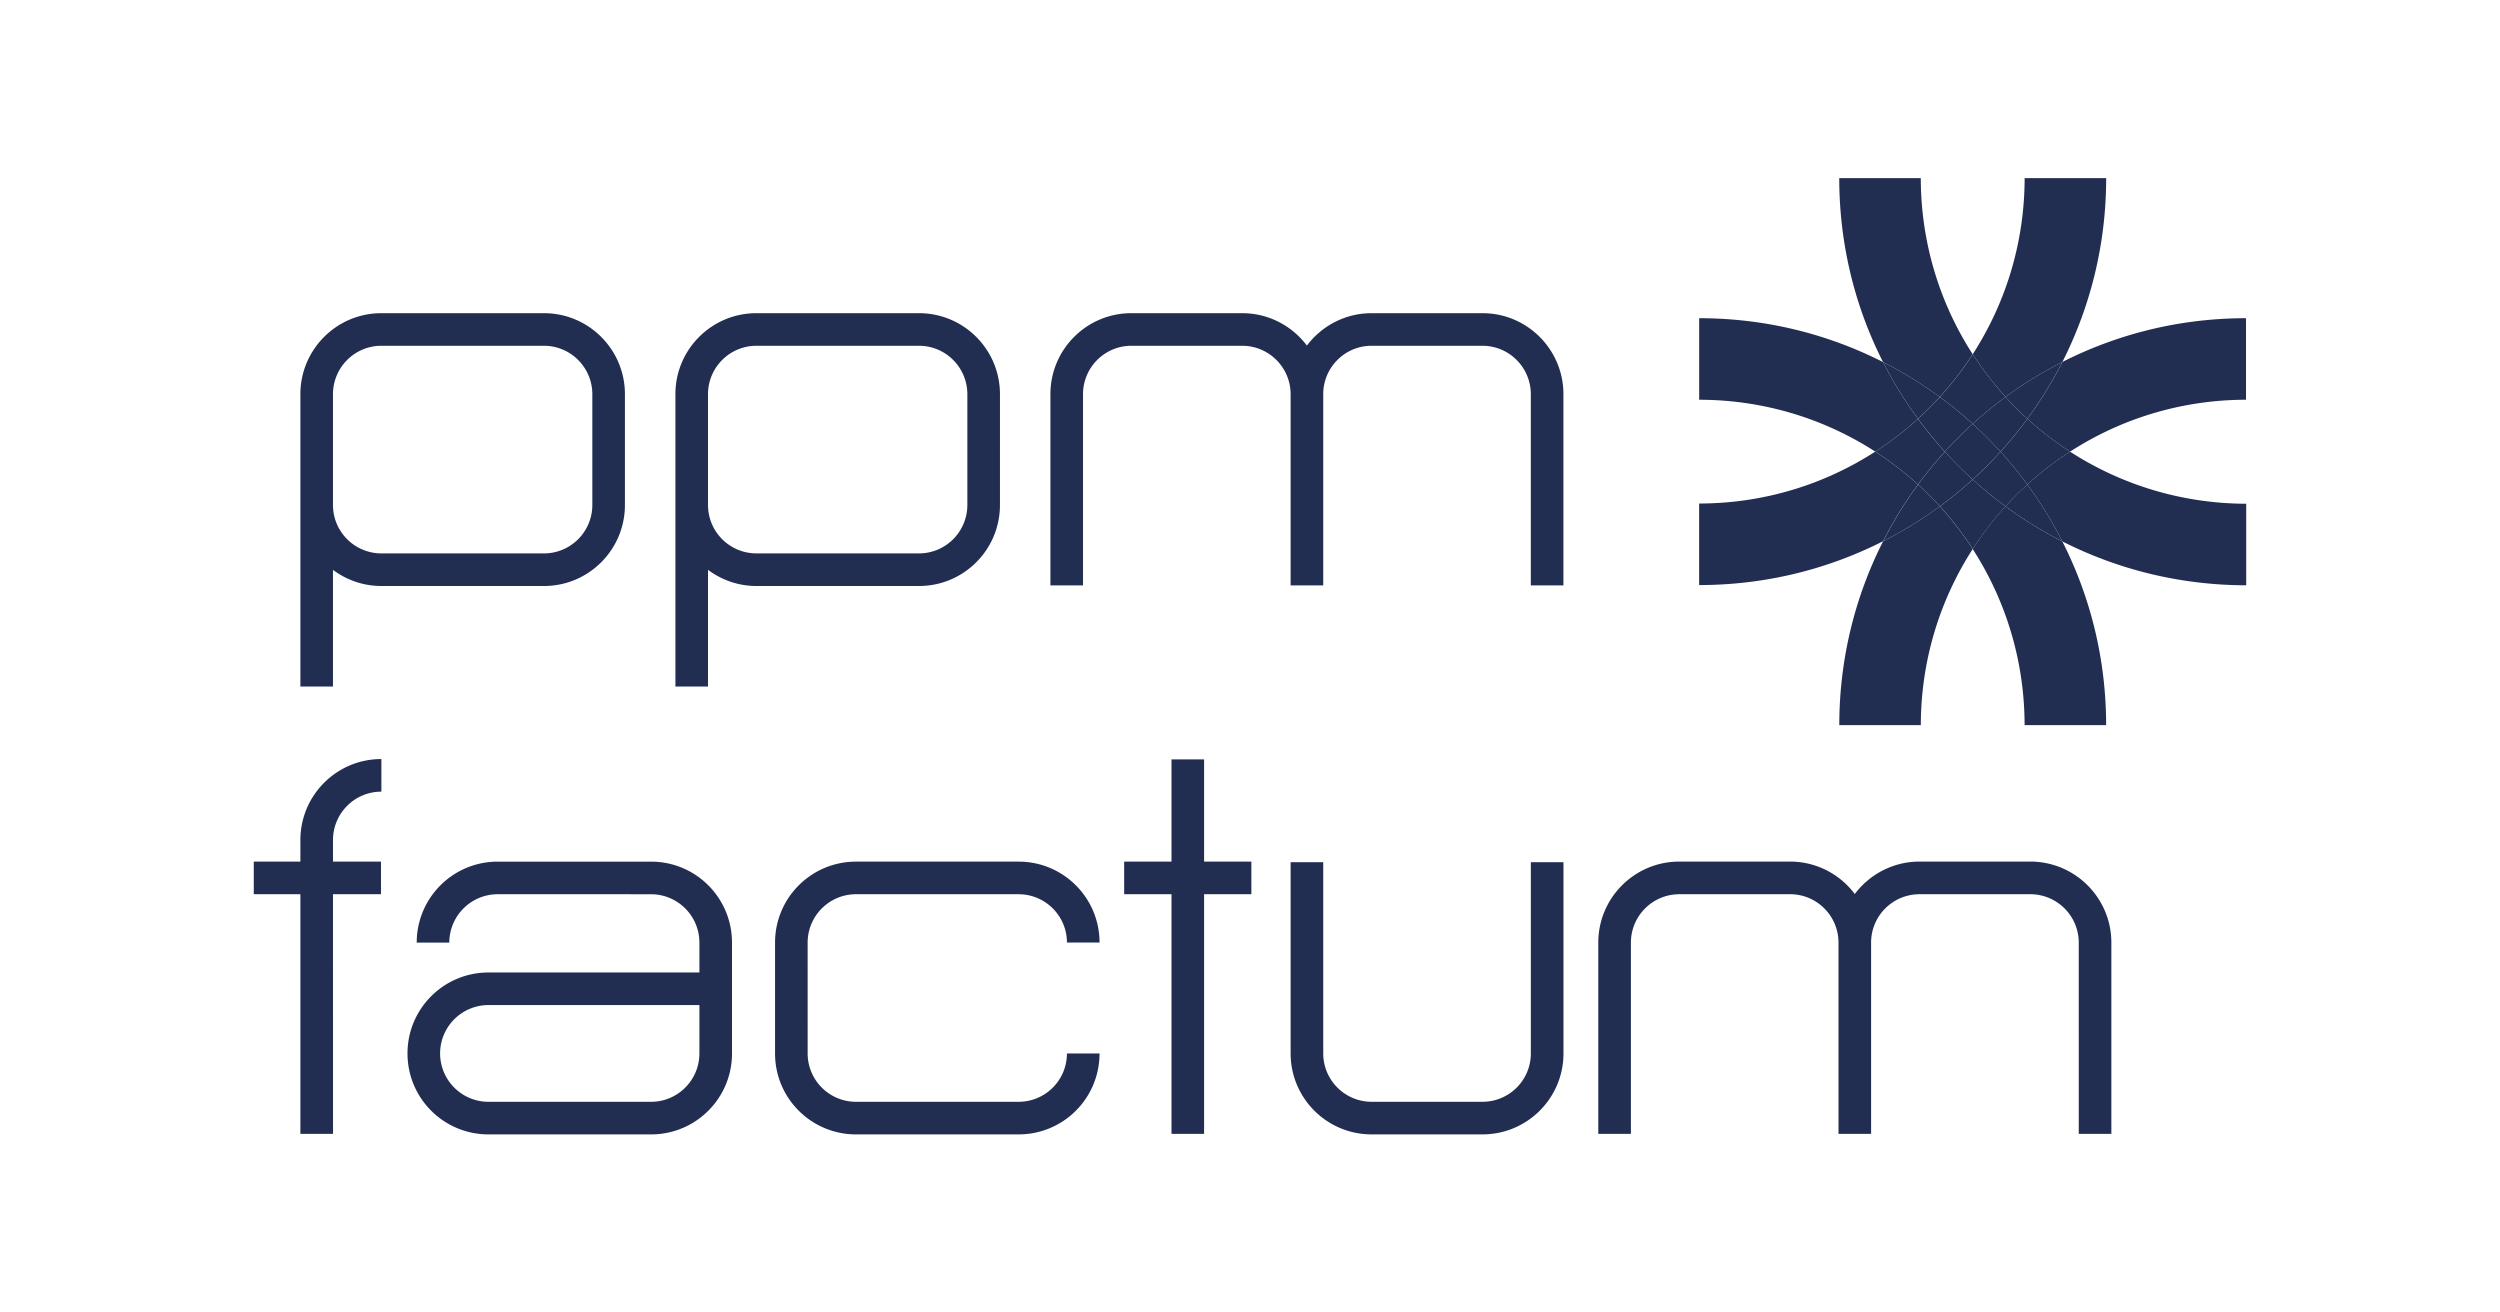
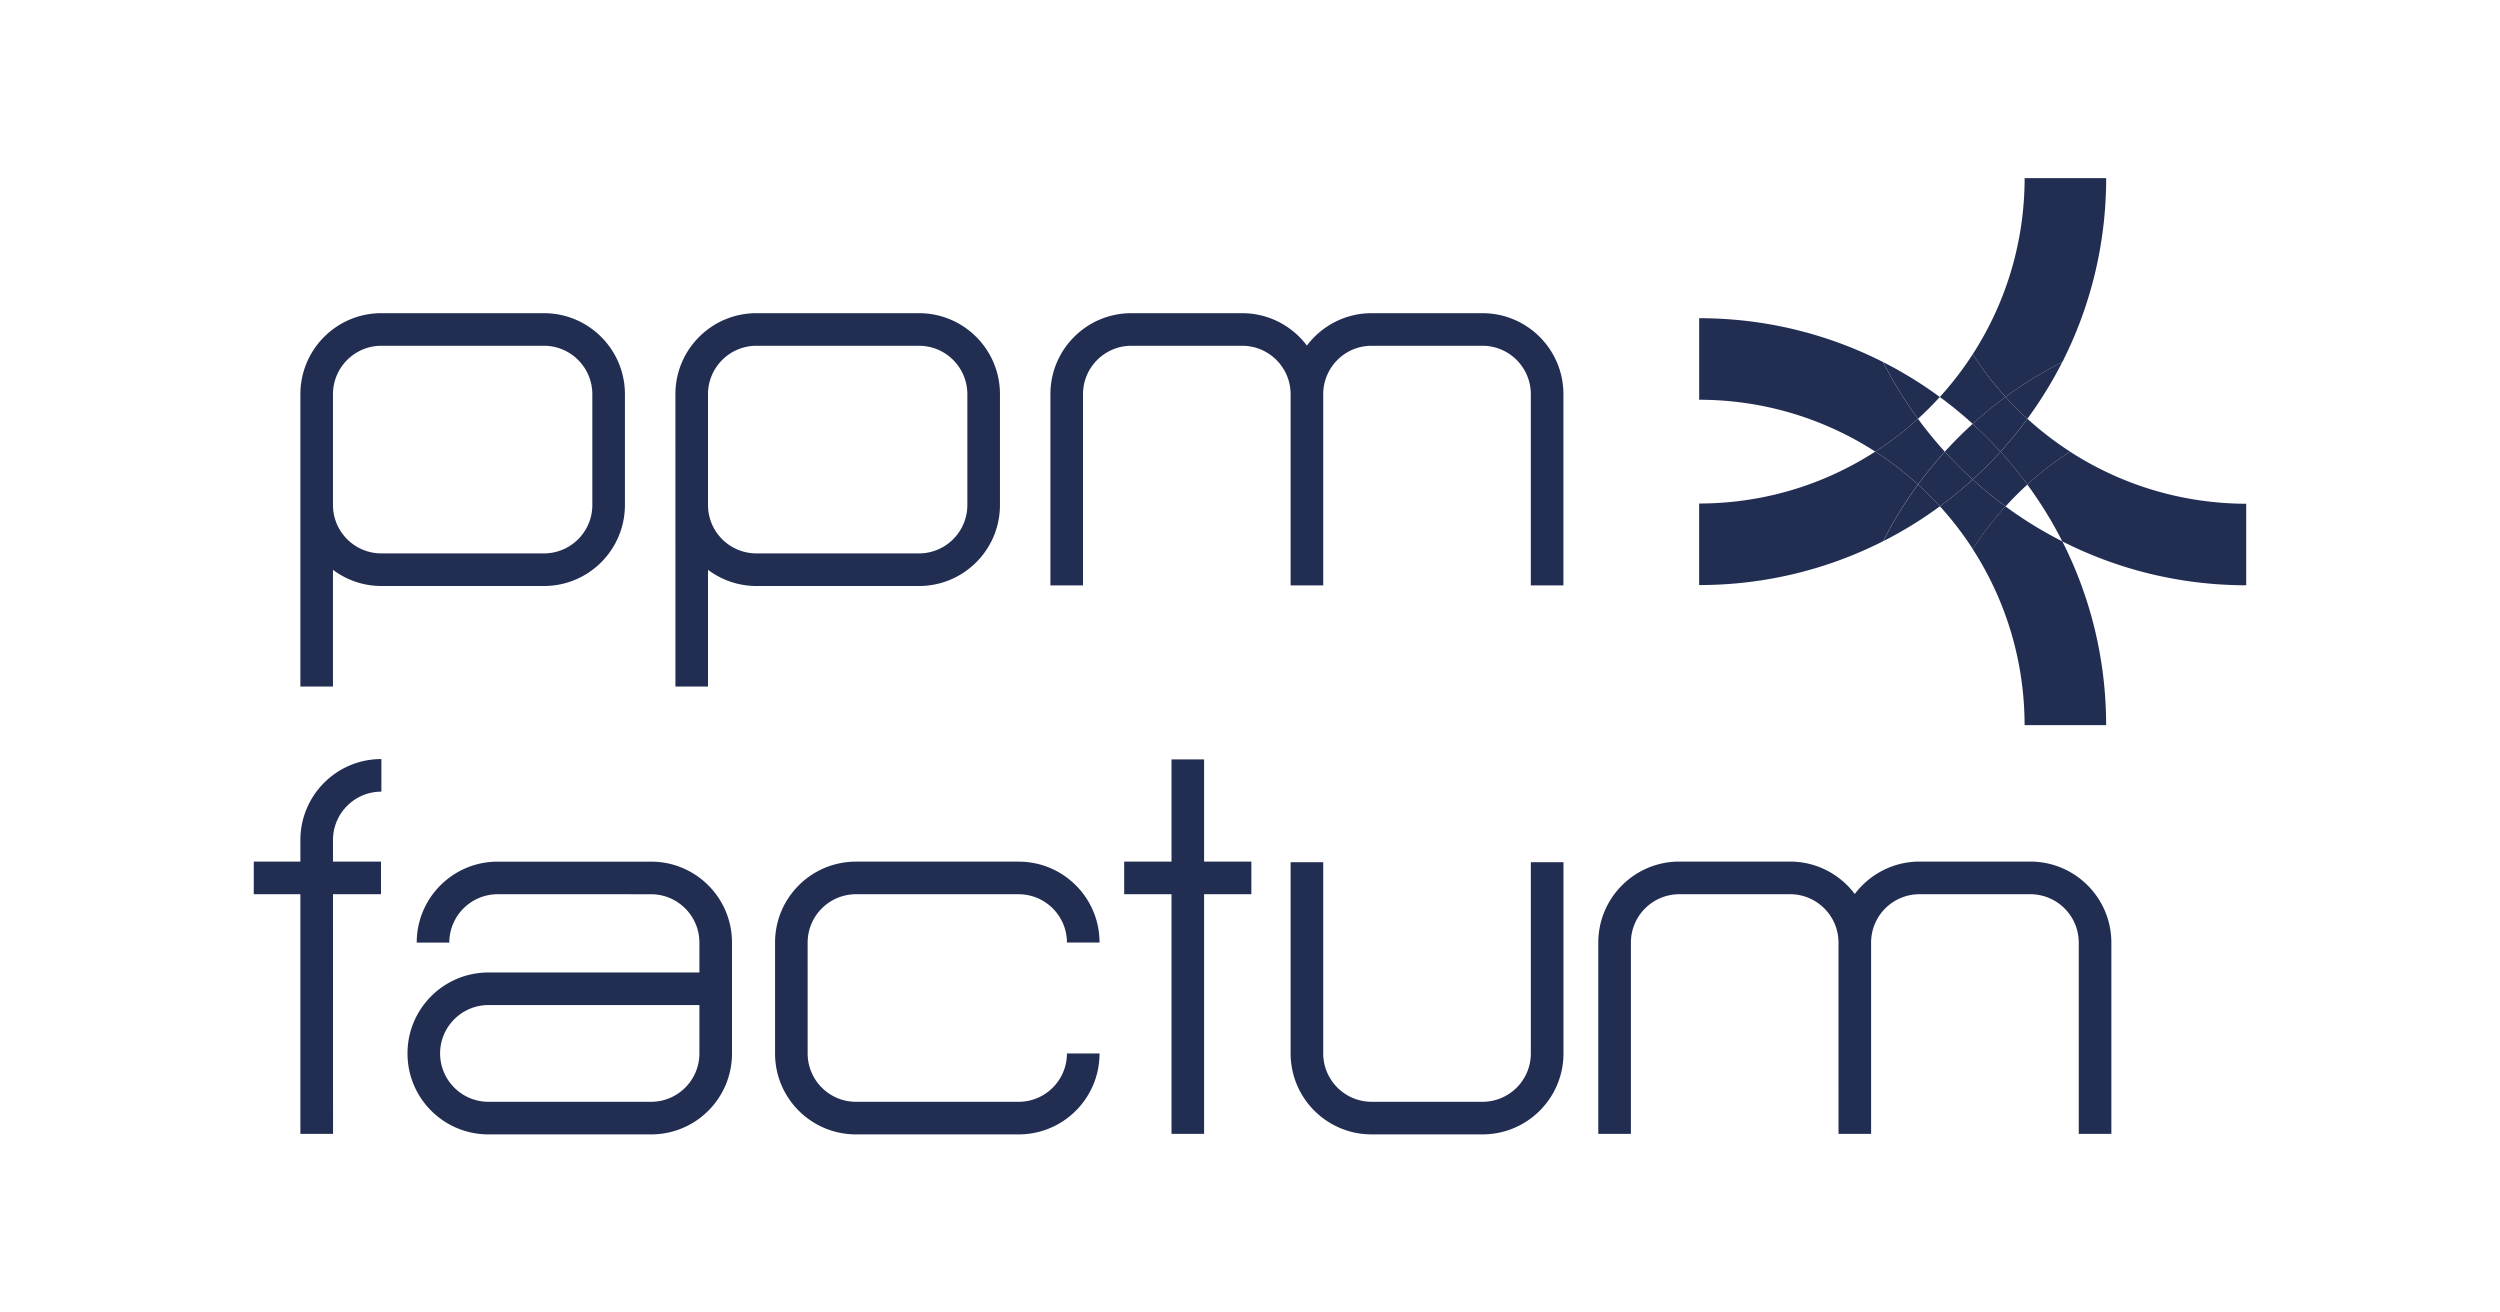
<svg xmlns="http://www.w3.org/2000/svg" viewBox="0 0 1200 630" fill-rule="evenodd" clip-rule="evenodd" stroke-linejoin="round" stroke-miterlimit="2">
  <path fill="none" d="M.007 0h1200v629.998H.008z" />
  <path d="M261.115 150.326H183.06c-21.472 0-38.853 17.418-38.878 38.877v140.344h15.644v-56.029c6.5 4.86 14.495 7.762 23.23 7.762h78.058c21.444 0 38.85-17.405 38.85-38.873V189.2c0-21.455-17.406-38.871-38.85-38.873m23.208 92.081c-.025 12.832-10.401 23.204-23.208 23.23H183.06c-12.839-.026-23.209-10.398-23.234-23.23V189.2c.025-12.82 10.395-23.214 23.23-23.23h78.058c12.81.016 23.179 10.41 23.204 23.234l.004 53.204zm427.263-92.081h-53.233c-12.71 0-23.941 6.147-31.04 15.545-7.095-9.398-18.33-15.543-31.038-15.543l-53.23-.002c-21.452 0-38.847 17.418-38.847 38.877v91.787h15.644V189.2c.025-12.82 10.395-23.215 23.204-23.23h53.23c12.81.015 23.201 10.41 23.226 23.234v91.787h15.65V189.2c.024-12.82 10.366-23.215 23.2-23.23h53.234c12.818.015 23.19 10.41 23.213 23.234v91.787h15.646V189.2c0-21.455-17.406-38.871-38.859-38.873m-270.457-.001h-78.044c-21.482 0-38.888 17.418-38.888 38.877l.005 140.344h15.64v-56.029c6.499 4.86 14.52 7.762 23.243 7.762h78.044c21.455 0 38.85-17.405 38.85-38.873l.002-53.208c0-21.455-17.397-38.871-38.852-38.873m23.204 92.081c-.025 12.832-10.397 23.204-23.204 23.23h-78.044c-12.849-.026-23.218-10.398-23.244-23.23V189.2c.026-12.82 10.395-23.214 23.244-23.23h78.044c12.811.016 23.179 10.41 23.204 23.234v53.204zm-92.305 263.251v-53.23c0-21.466 17.405-38.847 38.858-38.847h78.05c21.476 0 38.844 17.38 38.844 38.848l-15.642-.002c-.023-12.805-10.374-23.176-23.206-23.2l-78.046-.004c-12.817.023-23.193 10.4-23.216 23.206l.004 53.23c.023 12.808 10.39 23.193 23.212 23.203h78.05c12.832-.012 23.175-10.395 23.2-23.204h15.644c0 21.479-17.368 38.85-38.848 38.85h-78.046c-21.453 0-38.863-17.371-38.858-38.85m-176.423 0v-.025c0-21.453 17.383-38.822 38.859-38.848h101.254v-14.358c-.025-12.805-10.397-23.176-23.204-23.2l-73.61-.004c-12.831.023-23.207 10.4-23.233 23.206l-15.64-.002c0-21.465 17.391-38.846 38.87-38.846h73.613c21.478 0 38.844 17.38 38.844 38.848l.004 53.23c0 21.478-17.37 38.85-38.848 38.85h-78.05c-21.476 0-38.859-17.372-38.859-38.85m15.646-.026v.025c.026 12.81 10.398 23.194 23.213 23.204h78.05c12.807-.012 23.179-10.395 23.204-23.204v-23.227H234.463c-12.815.021-23.187 10.395-23.213 23.202m763.317-92.076h-53.23c-12.684.026-23.944 6.146-31.044 15.567-7.07-9.421-18.33-15.541-31.01-15.567h-53.23c-21.477.026-38.85 17.406-38.875 38.874v91.816h15.657v-91.818c.025-12.805 10.41-23.177 23.219-23.202l53.23-.005c12.804.026 23.174 10.402 23.199 23.209l.004 91.816h15.642v-91.869c.053-12.809 10.42-23.126 23.204-23.151l53.234-.005c12.821.026 23.212 10.402 23.237 23.209l.005 91.816h15.646v-91.818c-.03-21.466-17.435-38.846-38.888-38.872M658.375 544.508c-21.466 0-38.85-17.372-38.875-38.85v-91.814h15.65v91.814c.025 12.81 10.416 23.194 23.225 23.204h53.208c12.843-.012 23.215-10.395 23.215-23.204v-91.814h15.67v91.814c0 21.453-17.406 38.85-38.889 38.85h-53.204zm-57.721-130.926h-22.69v-49.058H562.32v49.058h-22.718v15.642h22.718v115.022h15.642V429.224h22.69v-15.642zm-417.592-33.589v-15.646c-21.471 0-38.852 17.385-38.877 38.863v10.372h-22.377v15.641h22.377v115.023h15.671l-.025-115.023h23.042v-15.641h-23.042V403.21c.025-12.822 10.395-23.217 23.231-23.217m717.076-163.216c-24.355-15.72-53.372-24.865-84.536-24.9v-39.139c31.768 0 61.755 7.596 88.268 21.057a194.992 194.992 0 0016.76 27.237 158.076 158.076 0 01-20.492 15.745m110.807 131.302h-39.136c-.038-31.166-9.187-60.18-24.916-84.545a156.621 156.621 0 0115.743-20.466 194.865 194.865 0 0027.275 16.793c13.447 26.502 21.03 56.481 21.03 88.218h.004zM815.59 280.83v-39.137c31.163-.038 60.176-9.182 84.532-24.917a157.79 157.79 0 0120.503 15.783 195.876 195.876 0 00-16.742 27.228c-26.525 13.457-56.53 21.042-88.293 21.042" fill="#222d52" />
  <path d="M920.634 232.559a157.595 157.595 0 00-20.503-15.782 157.941 157.941 0 0020.495-15.746 195.654 195.654 0 0012.878 15.771 198.036 198.036 0 00-12.87 15.757m42.05-42.036a156.107 156.107 0 01-15.772-20.504c15.73-24.35 24.877-53.368 24.915-84.53h39.136c0 31.762-7.587 61.752-21.017 88.256a195.62 195.62 0 00-27.262 16.778m115.496 90.417c-31.777-.035-61.781-7.633-88.281-21.08a195.018 195.018 0 00-16.793-27.289 156.251 156.251 0 0120.503-15.779c24.373 15.754 53.394 24.928 84.57 25.012v39.137z" fill="#222d52" />
-   <path d="M989.91 259.861a194.5 194.5 0 01-27.275-16.793c3.325-3.66 6.836-7.17 10.481-10.498a194.843 194.843 0 0116.794 27.291m-58.825-69.312a194.523 194.523 0 00-27.226-16.753c-13.445-26.517-21.018-56.517-21.018-88.306h39.135c.04 31.151 9.182 60.179 24.906 84.53a155.657 155.657 0 01-15.797 20.529" fill="#222d52" />
  <path d="M920.639 201.032a194.748 194.748 0 01-16.76-27.237 194.473 194.473 0 0127.226 16.758 157.058 157.058 0 01-10.466 10.479m26.256 2.413a195.546 195.546 0 00-15.777-12.892 155.986 155.986 0 0015.798-20.534 157.118 157.118 0 0015.768 20.507 195.468 195.468 0 00-15.789 12.92" fill="#222d52" />
-   <path d="M933.54 216.801a195.27 195.27 0 01-12.88-15.77 158.59 158.59 0 0010.467-10.478 195.033 195.033 0 0115.773 12.893 199.673 199.673 0 00-13.36 13.355m60.091-.009a157.29 157.29 0 01-20.479-15.77 195.755 195.755 0 0016.783-27.277c26.477-13.434 56.429-21.007 88.155-21.007v39.137c-31.127.038-60.116 9.182-84.459 24.917m-71.637 131.287h-39.13c0-31.764 7.581-61.776 21.038-88.29a195.807 195.807 0 0027.226-16.758 157.529 157.529 0 0115.773 20.503c-15.72 24.366-24.867 53.383-24.907 84.545" fill="#222d52" />
  <path d="M946.937 263.536a156.83 156.83 0 00-15.773-20.507 194.765 194.765 0 0015.748-12.857 198.07 198.07 0 0015.767 12.899 157.114 157.114 0 00-15.742 20.465m-43.012-3.749a195.876 195.876 0 0116.742-27.228 156.192 156.192 0 0110.484 10.47 195.56 195.56 0 01-27.226 16.758" fill="#222d52" />
  <path d="M931.15 243.03a156.9 156.9 0 00-10.485-10.47 198.554 198.554 0 0112.87-15.758 198.7 198.7 0 0013.358 13.37 195.778 195.778 0 01-15.742 12.857m41.979-42.008a156.5 156.5 0 01-10.48-10.493 195.384 195.384 0 0127.265-16.783 196.339 196.339 0 01-16.785 27.276m.013 31.549a197.1 197.1 0 00-12.883-15.77 197.57 197.57 0 0012.908-15.78 157.199 157.199 0 0020.479 15.771 156.097 156.097 0 00-20.504 15.777" fill="#222d52" />
  <path d="M962.675 243.068a197.488 197.488 0 01-15.768-12.894 200.381 200.381 0 0013.367-13.373 195.46 195.46 0 0112.882 15.77 156.585 156.585 0 00-10.48 10.497m-2.44-26.265a200.09 200.09 0 00-13.368-13.357 196.062 196.062 0 0115.793-12.92 157.702 157.702 0 0010.483 10.496 198.545 198.545 0 01-12.908 15.781" fill="#222d52" />
  <path d="M946.882 230.172a197.767 197.767 0 01-13.364-13.37 198.047 198.047 0 0113.36-13.357c4.671 4.234 9.117 8.7 13.37 13.357a199.737 199.737 0 01-13.366 13.37" fill="#222d52" />
</svg>